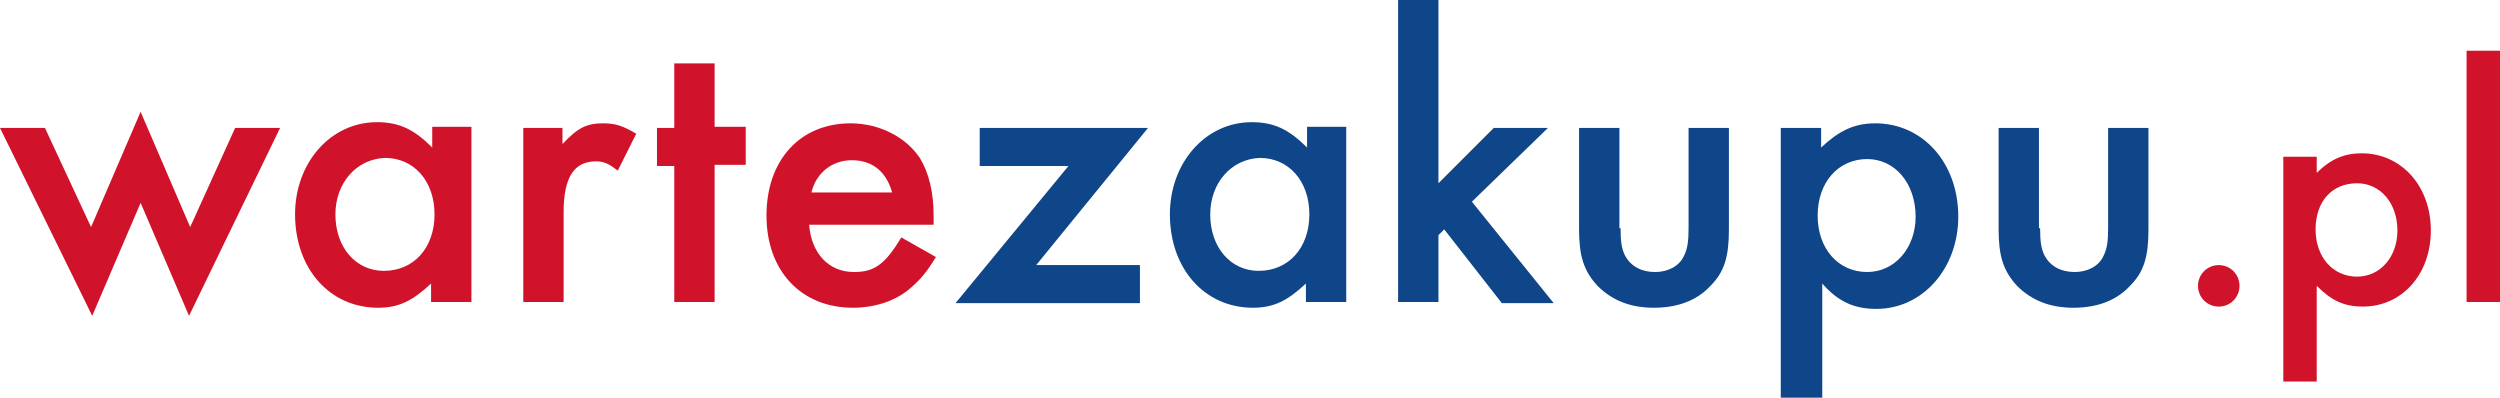
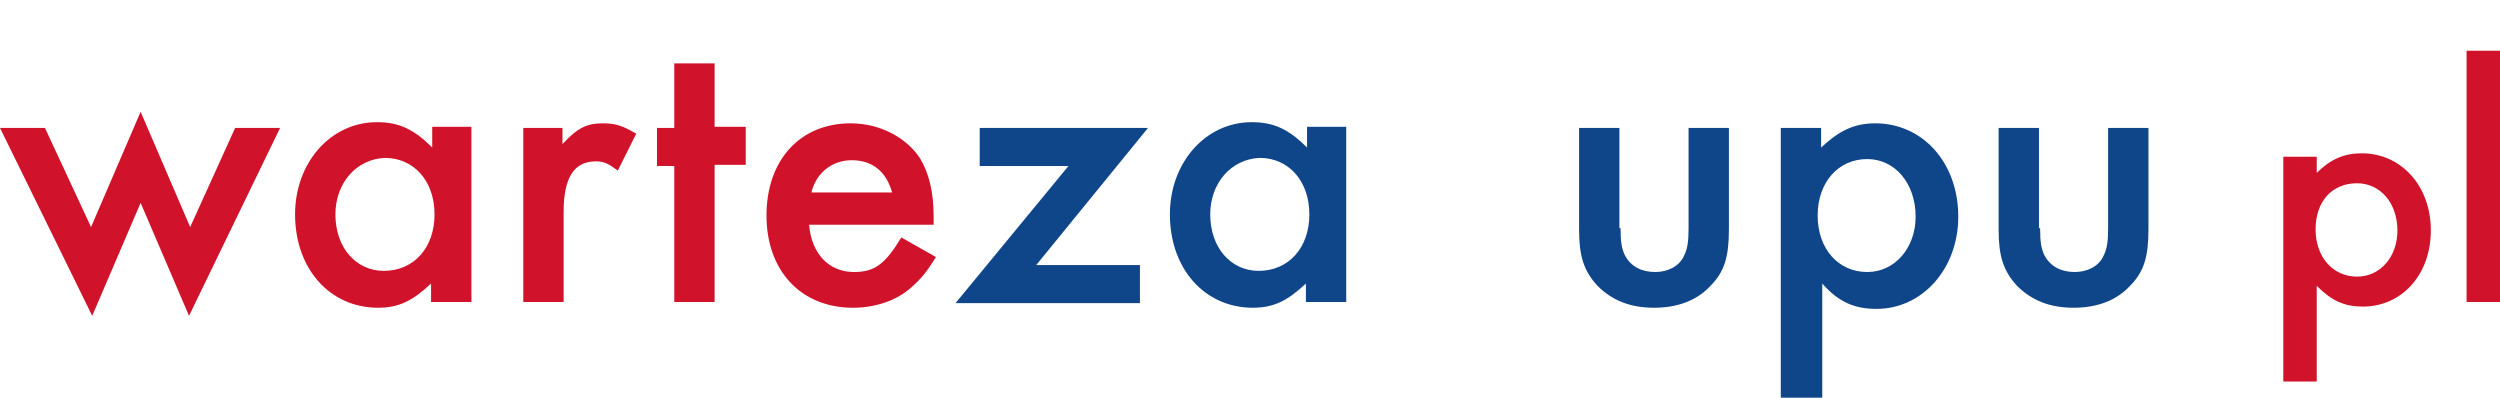
<svg xmlns="http://www.w3.org/2000/svg" version="1.1" id="Warstwa_1" x="0px" y="0px" viewBox="0 0 216.9 34.5" style="enable-background:new 0 0 216.9 34.5;" xml:space="preserve">
  <style type="text/css">
	.st0{fill:#D0122A;}
	.st1{fill:#0F4589;}
</style>
  <g>
    <path class="st0" d="M7.9,19.7l4.3-10l4.3,10l3.9-8.6h3.9l-7.9,16.3l-4.2-9.8l-4.2,9.8L0,11.1h3.9L7.9,19.7z" />
    <path class="st0" d="M40.9,11.1v15.1h-3.5v-1.6c-1.6,1.5-2.8,2.1-4.6,2.1c-4.2,0-7.2-3.4-7.2-8.1c0-4.5,3.1-8,7.1-8   c1.9,0,3.2,0.6,4.8,2.2v-1.8H40.9z M29.1,18.6c0,2.9,1.8,4.9,4.2,4.9c2.6,0,4.4-2,4.4-4.9c0-2.9-1.8-4.9-4.3-4.9   C30.9,13.8,29.1,15.9,29.1,18.6z" />
    <path class="st0" d="M48.8,11.1v1.4c1.3-1.4,2.1-1.8,3.5-1.8c1.1,0,1.7,0.2,2.9,0.9l-1.6,3.2c-0.8-0.6-1.2-0.8-1.9-0.8   c-1.9,0-2.8,1.4-2.8,4.4v7.8h-3.5V11.1H48.8z" />
    <path class="st0" d="M62,26.2h-3.5V14.4H57v-3.3h1.5V5.5H62v5.5h2.7v3.3H62V26.2z" />
    <path class="st0" d="M70.2,19.5c0.2,2.5,1.7,4.1,3.9,4.1c1.8,0,2.7-0.7,4.1-3l3,1.7c-0.8,1.3-1.3,1.9-2.1,2.6   c-1.3,1.2-3.2,1.8-5.1,1.8c-4.5,0-7.5-3.2-7.5-8c0-4.8,2.9-8,7.3-8c2.5,0,4.8,1.2,6,3c0.8,1.3,1.2,3,1.2,5v0.8H70.2z M77.4,16.7   c-0.5-1.8-1.7-2.8-3.5-2.8c-1.7,0-3.1,1.1-3.5,2.8H77.4z" />
    <path class="st1" d="M98.9,23v3.3H82.9l9.8-11.9H85v-3.3h14.6L89.9,23H98.9z" />
    <path class="st1" d="M116.8,11.1v15.1h-3.5v-1.6c-1.6,1.5-2.8,2.1-4.6,2.1c-4.2,0-7.2-3.4-7.2-8.1c0-4.5,3.1-8,7.1-8   c1.9,0,3.2,0.6,4.8,2.2v-1.8H116.8z M105,18.6c0,2.9,1.8,4.9,4.2,4.9c2.6,0,4.4-2,4.4-4.9c0-2.9-1.8-4.9-4.3-4.9   C106.8,13.8,105,15.9,105,18.6z" />
-     <path class="st1" d="M124.7,16l4.9-4.9h4.7l-6.6,6.4l7.1,8.8h-4.5l-5-6.4l-0.5,0.5v5.8h-3.5V0h3.5V16z" />
    <path class="st1" d="M140.6,19.8c0,1.2,0.1,1.8,0.4,2.4c0.5,0.9,1.4,1.4,2.6,1.4c1.1,0,2.1-0.5,2.5-1.4c0.3-0.6,0.4-1.2,0.4-2.4   v-8.7h3.5v8.8c0,2.4-0.4,3.7-1.6,4.9c-1.2,1.3-2.9,1.9-4.9,1.9c-2,0-3.6-0.6-4.9-1.9c-1.2-1.3-1.6-2.6-1.6-4.9v-8.8h3.5V19.8z" />
    <path class="st1" d="M154.5,34.5V11.1h3.5v1.7c1.5-1.4,2.8-2.1,4.7-2.1c4.1,0,7.2,3.4,7.2,8.1c0,4.5-3.1,8-7.1,8   c-1.9,0-3.3-0.6-4.7-2.2v9.9H154.5z M157.7,18.7c0,2.9,1.8,4.9,4.3,4.9c2.4,0,4.2-2.1,4.2-4.8c0-2.9-1.8-5-4.2-5   C159.5,13.8,157.7,15.8,157.7,18.7z" />
    <path class="st1" d="M177,19.8c0,1.2,0.1,1.8,0.4,2.4c0.5,0.9,1.4,1.4,2.6,1.4c1.1,0,2.1-0.5,2.5-1.4c0.3-0.6,0.4-1.2,0.4-2.4v-8.7   h3.5v8.8c0,2.4-0.4,3.7-1.6,4.9c-1.2,1.3-2.9,1.9-4.9,1.9c-2,0-3.6-0.6-4.9-1.9c-1.2-1.3-1.6-2.6-1.6-4.9v-8.8h3.5V19.8z" />
-     <path class="st0" d="M194.3,24.8c0,1-0.8,1.8-1.8,1.8c-1,0-1.8-0.8-1.8-1.8s0.8-1.8,1.8-1.8C193.5,23,194.3,23.8,194.3,24.8z" />
    <path class="st0" d="M198.1,33.1V13.6h2.9V15c1.2-1.2,2.4-1.7,3.9-1.7c3.4,0,6,2.8,6,6.7c0,3.8-2.5,6.6-5.9,6.6   c-1.6,0-2.7-0.5-4-1.8v8.3H198.1z M200.9,19.9c0,2.4,1.5,4.1,3.6,4.1c2,0,3.5-1.7,3.5-4c0-2.4-1.5-4.1-3.5-4.1   C202.3,15.9,200.9,17.5,200.9,19.9z" />
    <path class="st0" d="M216.9,26.2H214V4.4h2.9V26.2z" />
  </g>
</svg>